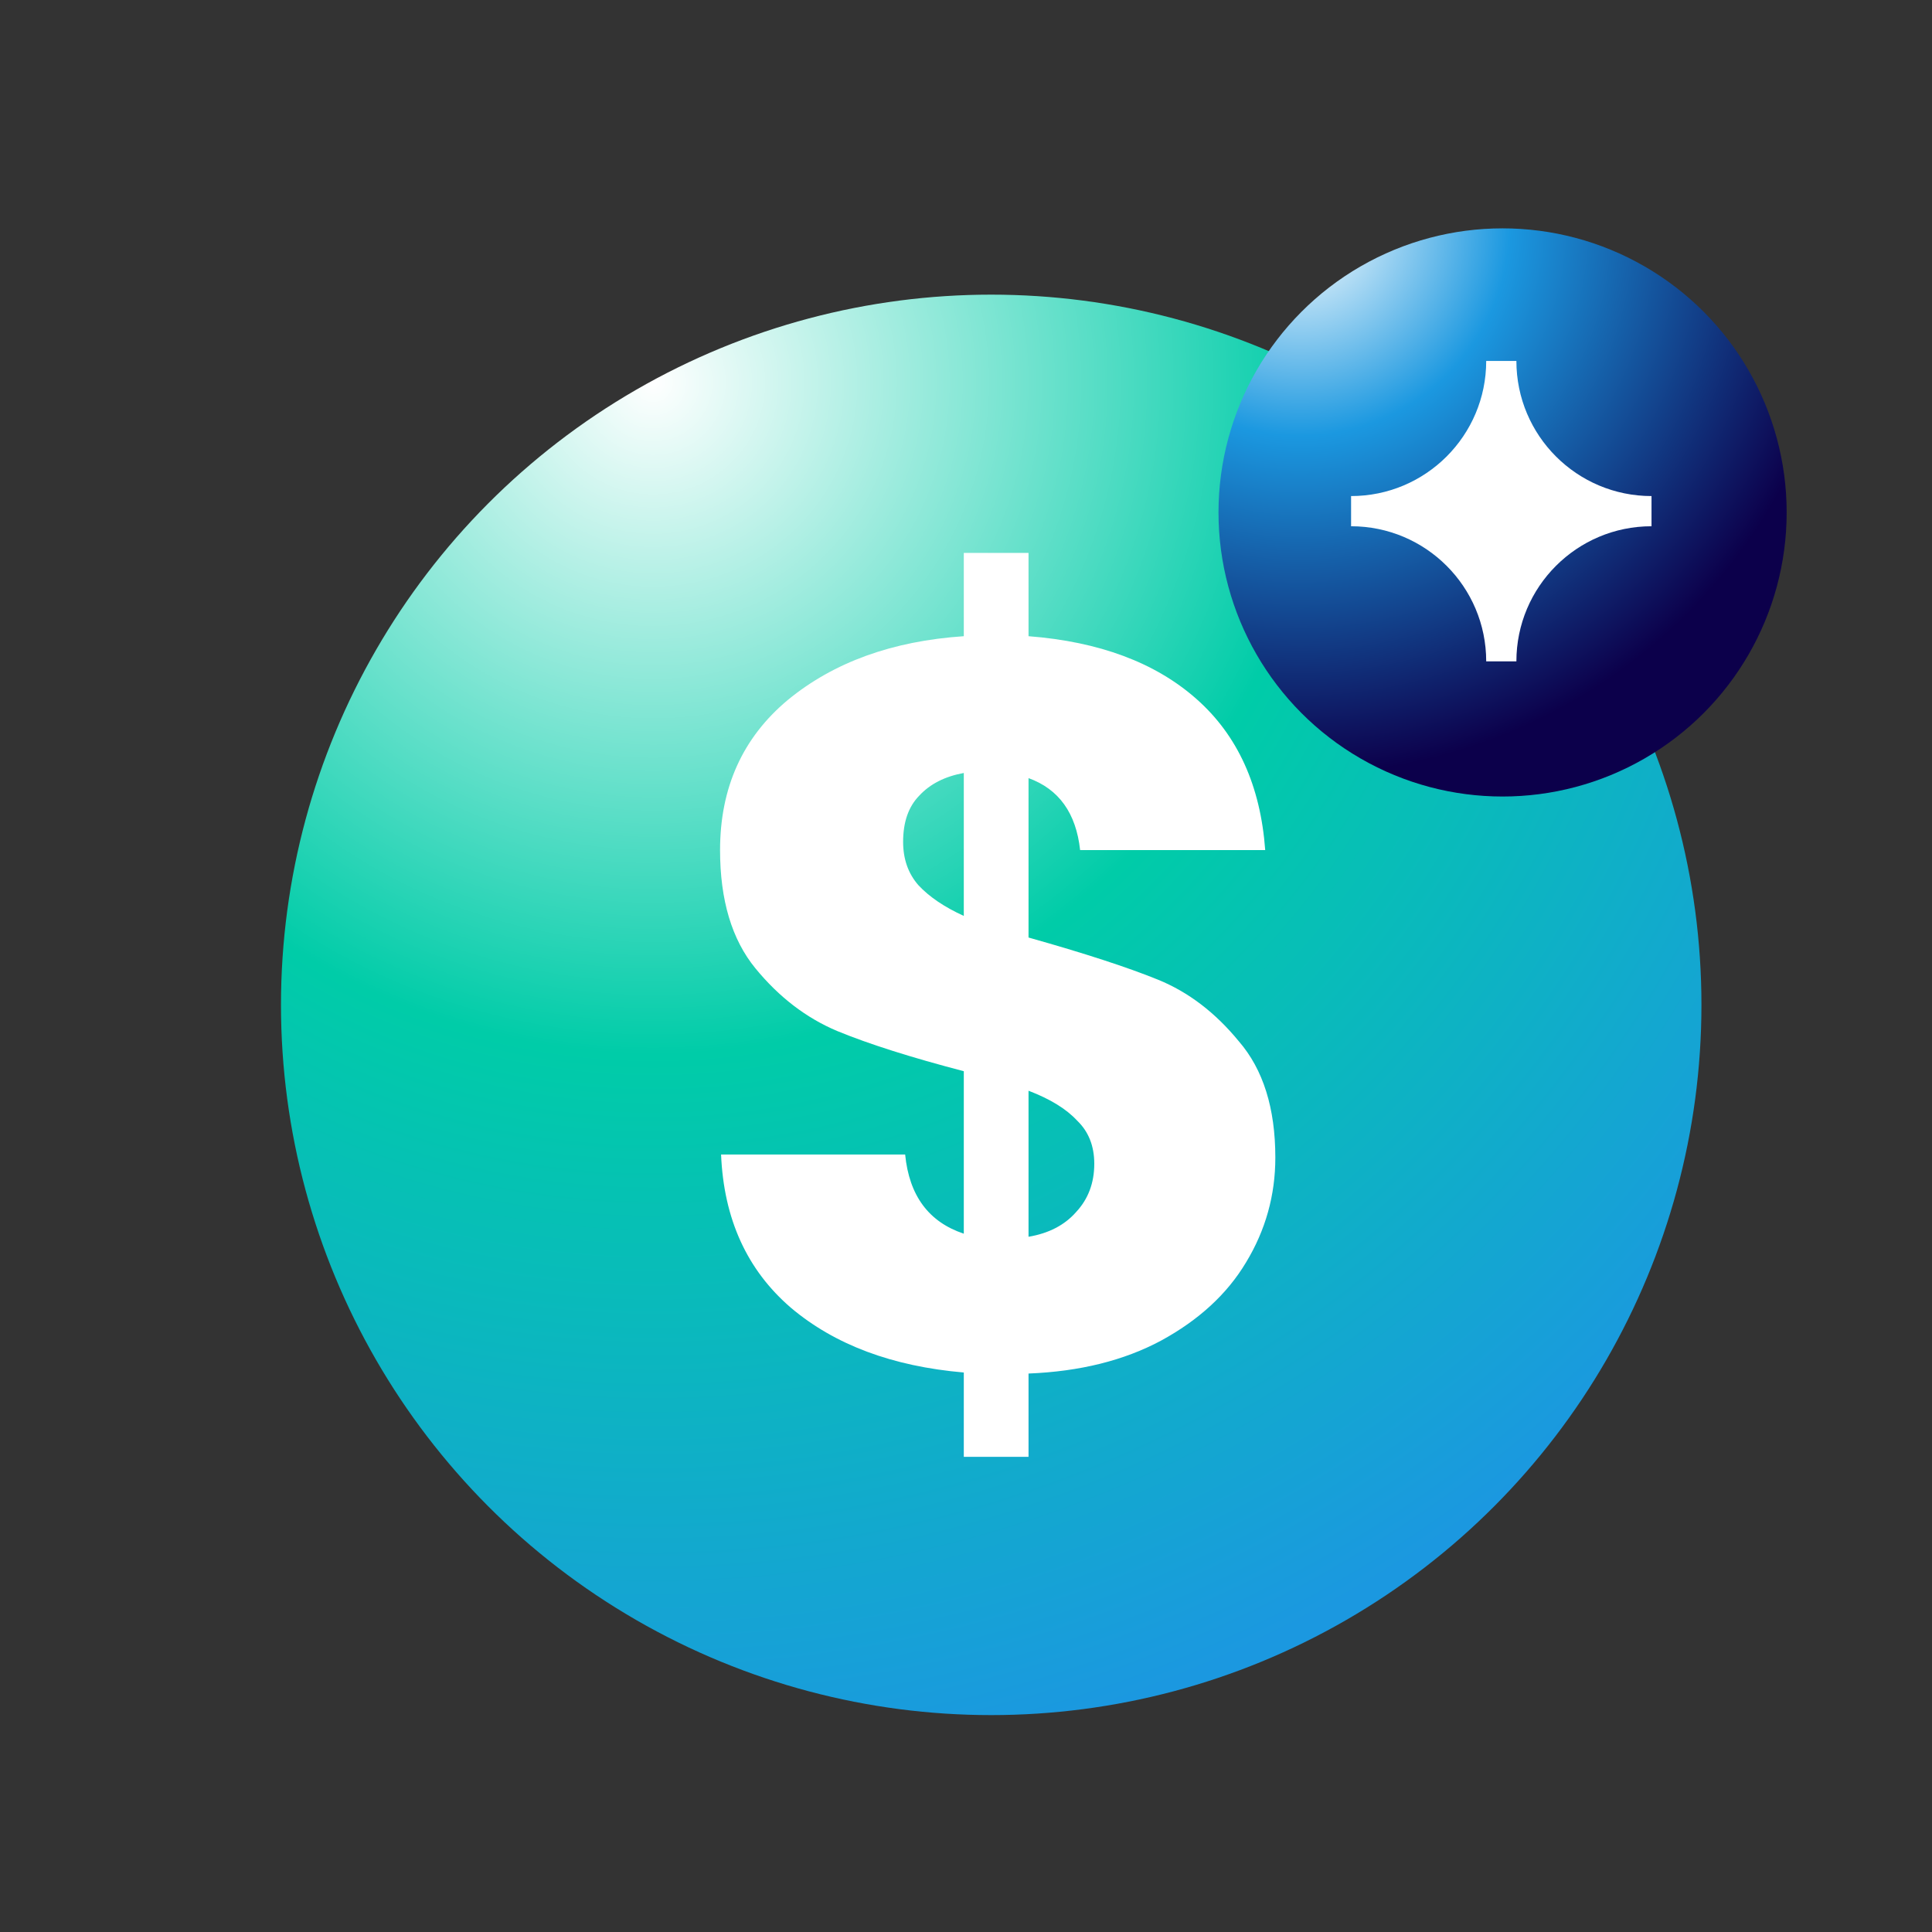
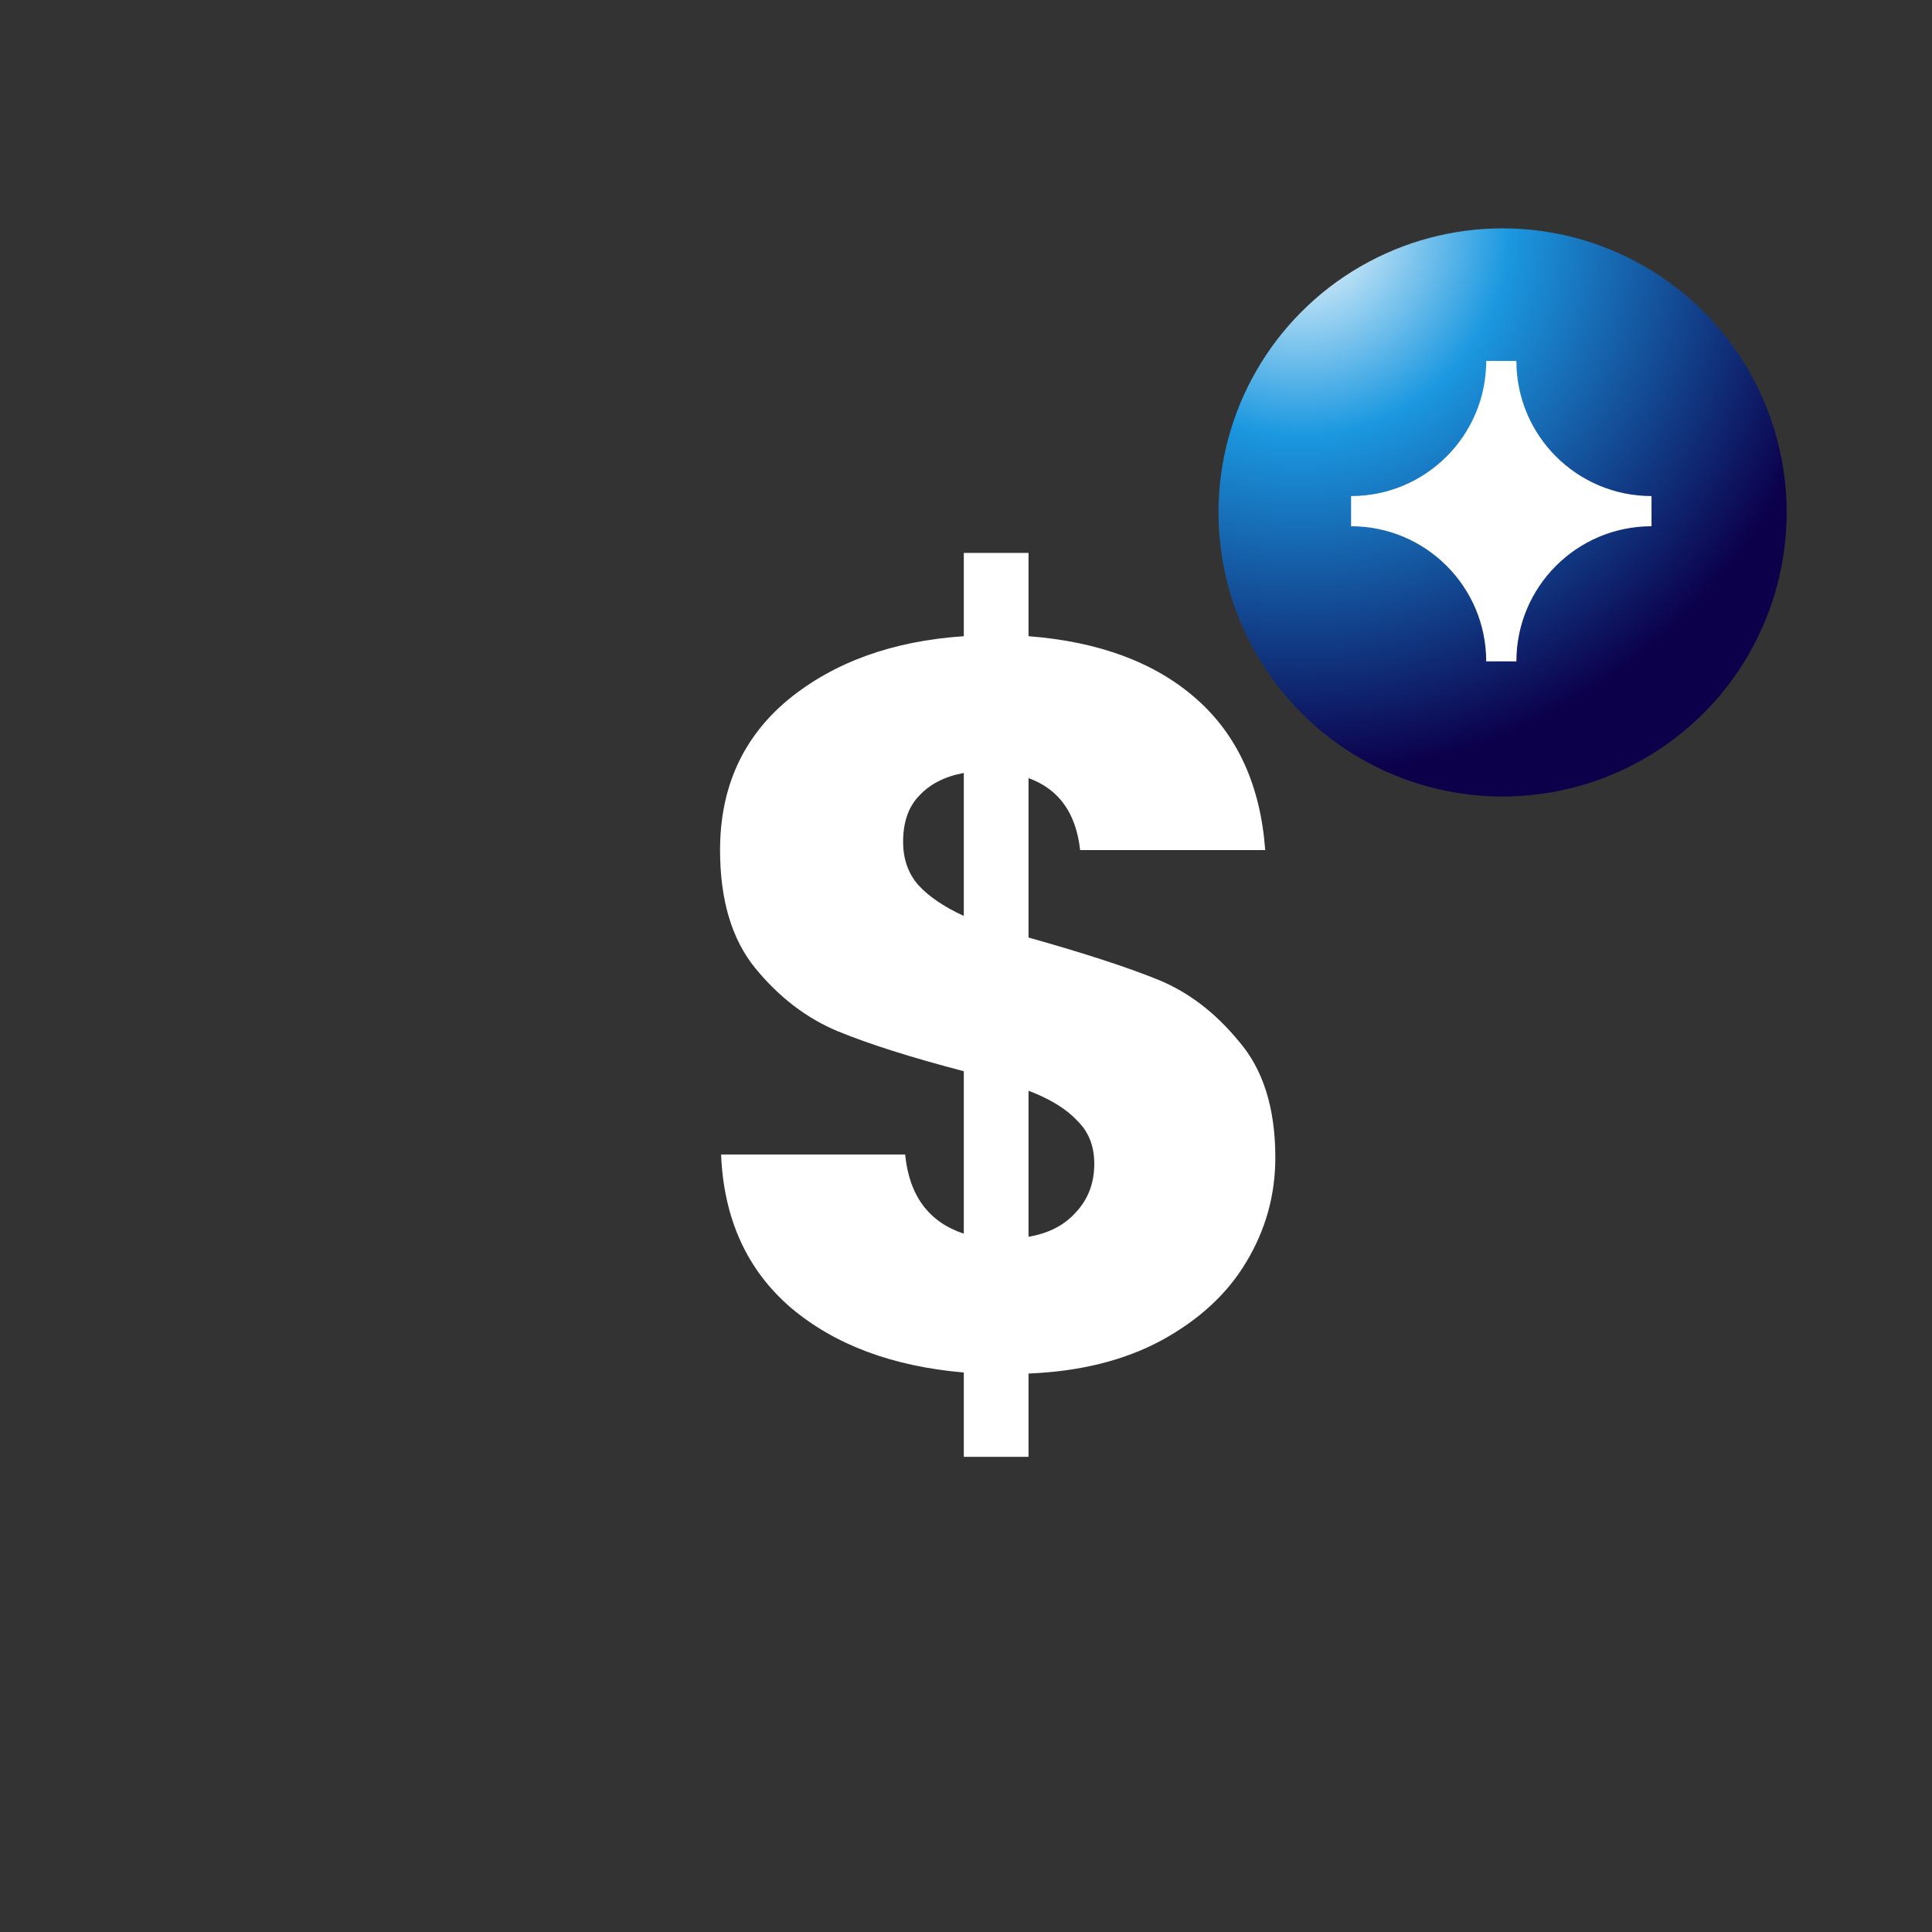
<svg xmlns="http://www.w3.org/2000/svg" width="101" height="101" viewBox="0 0 101 101" fill="none">
  <rect x="0" y="0" width="101" height="101" fill="#333333" stroke="none" />
-   <circle cx="51.818" cy="52.532" r="37.129" fill="url(#paint0_radial_1178_14333)" />
  <circle cx="78.551" cy="26.789" r="14.851" transform="rotate(180 78.551 26.789)" fill="url(#paint1_radial_1178_14333)" />
  <path d="M66.671 60.516C66.671 62.487 66.159 64.314 65.137 65.999C64.15 67.648 62.67 69.01 60.696 70.085C58.757 71.124 56.448 71.698 53.769 71.805V76.159H50.385V71.751C46.649 71.429 43.635 70.3 41.344 68.364C39.053 66.393 37.836 63.723 37.696 60.354H47.319C47.53 62.505 48.552 63.884 50.385 64.494V56C47.636 55.283 45.433 54.584 43.776 53.903C42.154 53.222 40.727 52.129 39.493 50.624C38.259 49.118 37.643 47.058 37.643 44.441C37.643 41.18 38.823 38.564 41.185 36.592C43.582 34.621 46.649 33.51 50.385 33.259V28.905H53.769V33.259C57.47 33.546 60.396 34.639 62.546 36.539C64.697 38.438 65.895 41.072 66.142 44.441H56.466C56.254 42.506 55.355 41.252 53.769 40.678V49.011C56.695 49.835 58.951 50.57 60.537 51.215C62.123 51.86 63.533 52.935 64.767 54.441C66.036 55.91 66.671 57.935 66.671 60.516ZM47.213 44.011C47.213 44.907 47.477 45.66 48.006 46.269C48.57 46.878 49.363 47.416 50.385 47.882V40.409C49.398 40.589 48.623 40.983 48.059 41.592C47.495 42.166 47.213 42.972 47.213 44.011ZM53.769 64.655C54.827 64.476 55.655 64.046 56.254 63.365C56.889 62.684 57.206 61.842 57.206 60.838C57.206 59.906 56.906 59.154 56.307 58.58C55.743 57.971 54.897 57.451 53.769 57.021V64.655Z" fill="white" />
  <path d="M86.337 27.511V25.933C82.438 25.933 79.273 22.771 79.273 18.869H77.695C77.695 22.768 74.534 25.933 70.631 25.933V27.511C74.531 27.511 77.695 30.672 77.695 34.575H79.273C79.273 30.676 82.435 27.511 86.337 27.511Z" fill="white" />
  <defs>
    <radialGradient id="paint0_radial_1178_14333" cx="0" cy="0" r="1" gradientUnits="userSpaceOnUse" gradientTransform="translate(34.182 19.735) rotate(3.504) scale(75.946)">
      <stop stop-color="white" />
      <stop offset="0.465" stop-color="#00CCA8" />
      <stop offset="0.97" stop-color="#1B98E0" />
    </radialGradient>
    <radialGradient id="paint1_radial_1178_14333" cx="0" cy="0" r="1" gradientUnits="userSpaceOnUse" gradientTransform="translate(89.194 41.641) rotate(42.12) scale(55.729 55.674)">
      <stop stop-color="white" />
      <stop offset="0.196" stop-color="#1B98E0" />
      <stop offset="0.513" stop-color="#0C004B" />
    </radialGradient>
  </defs>
</svg>